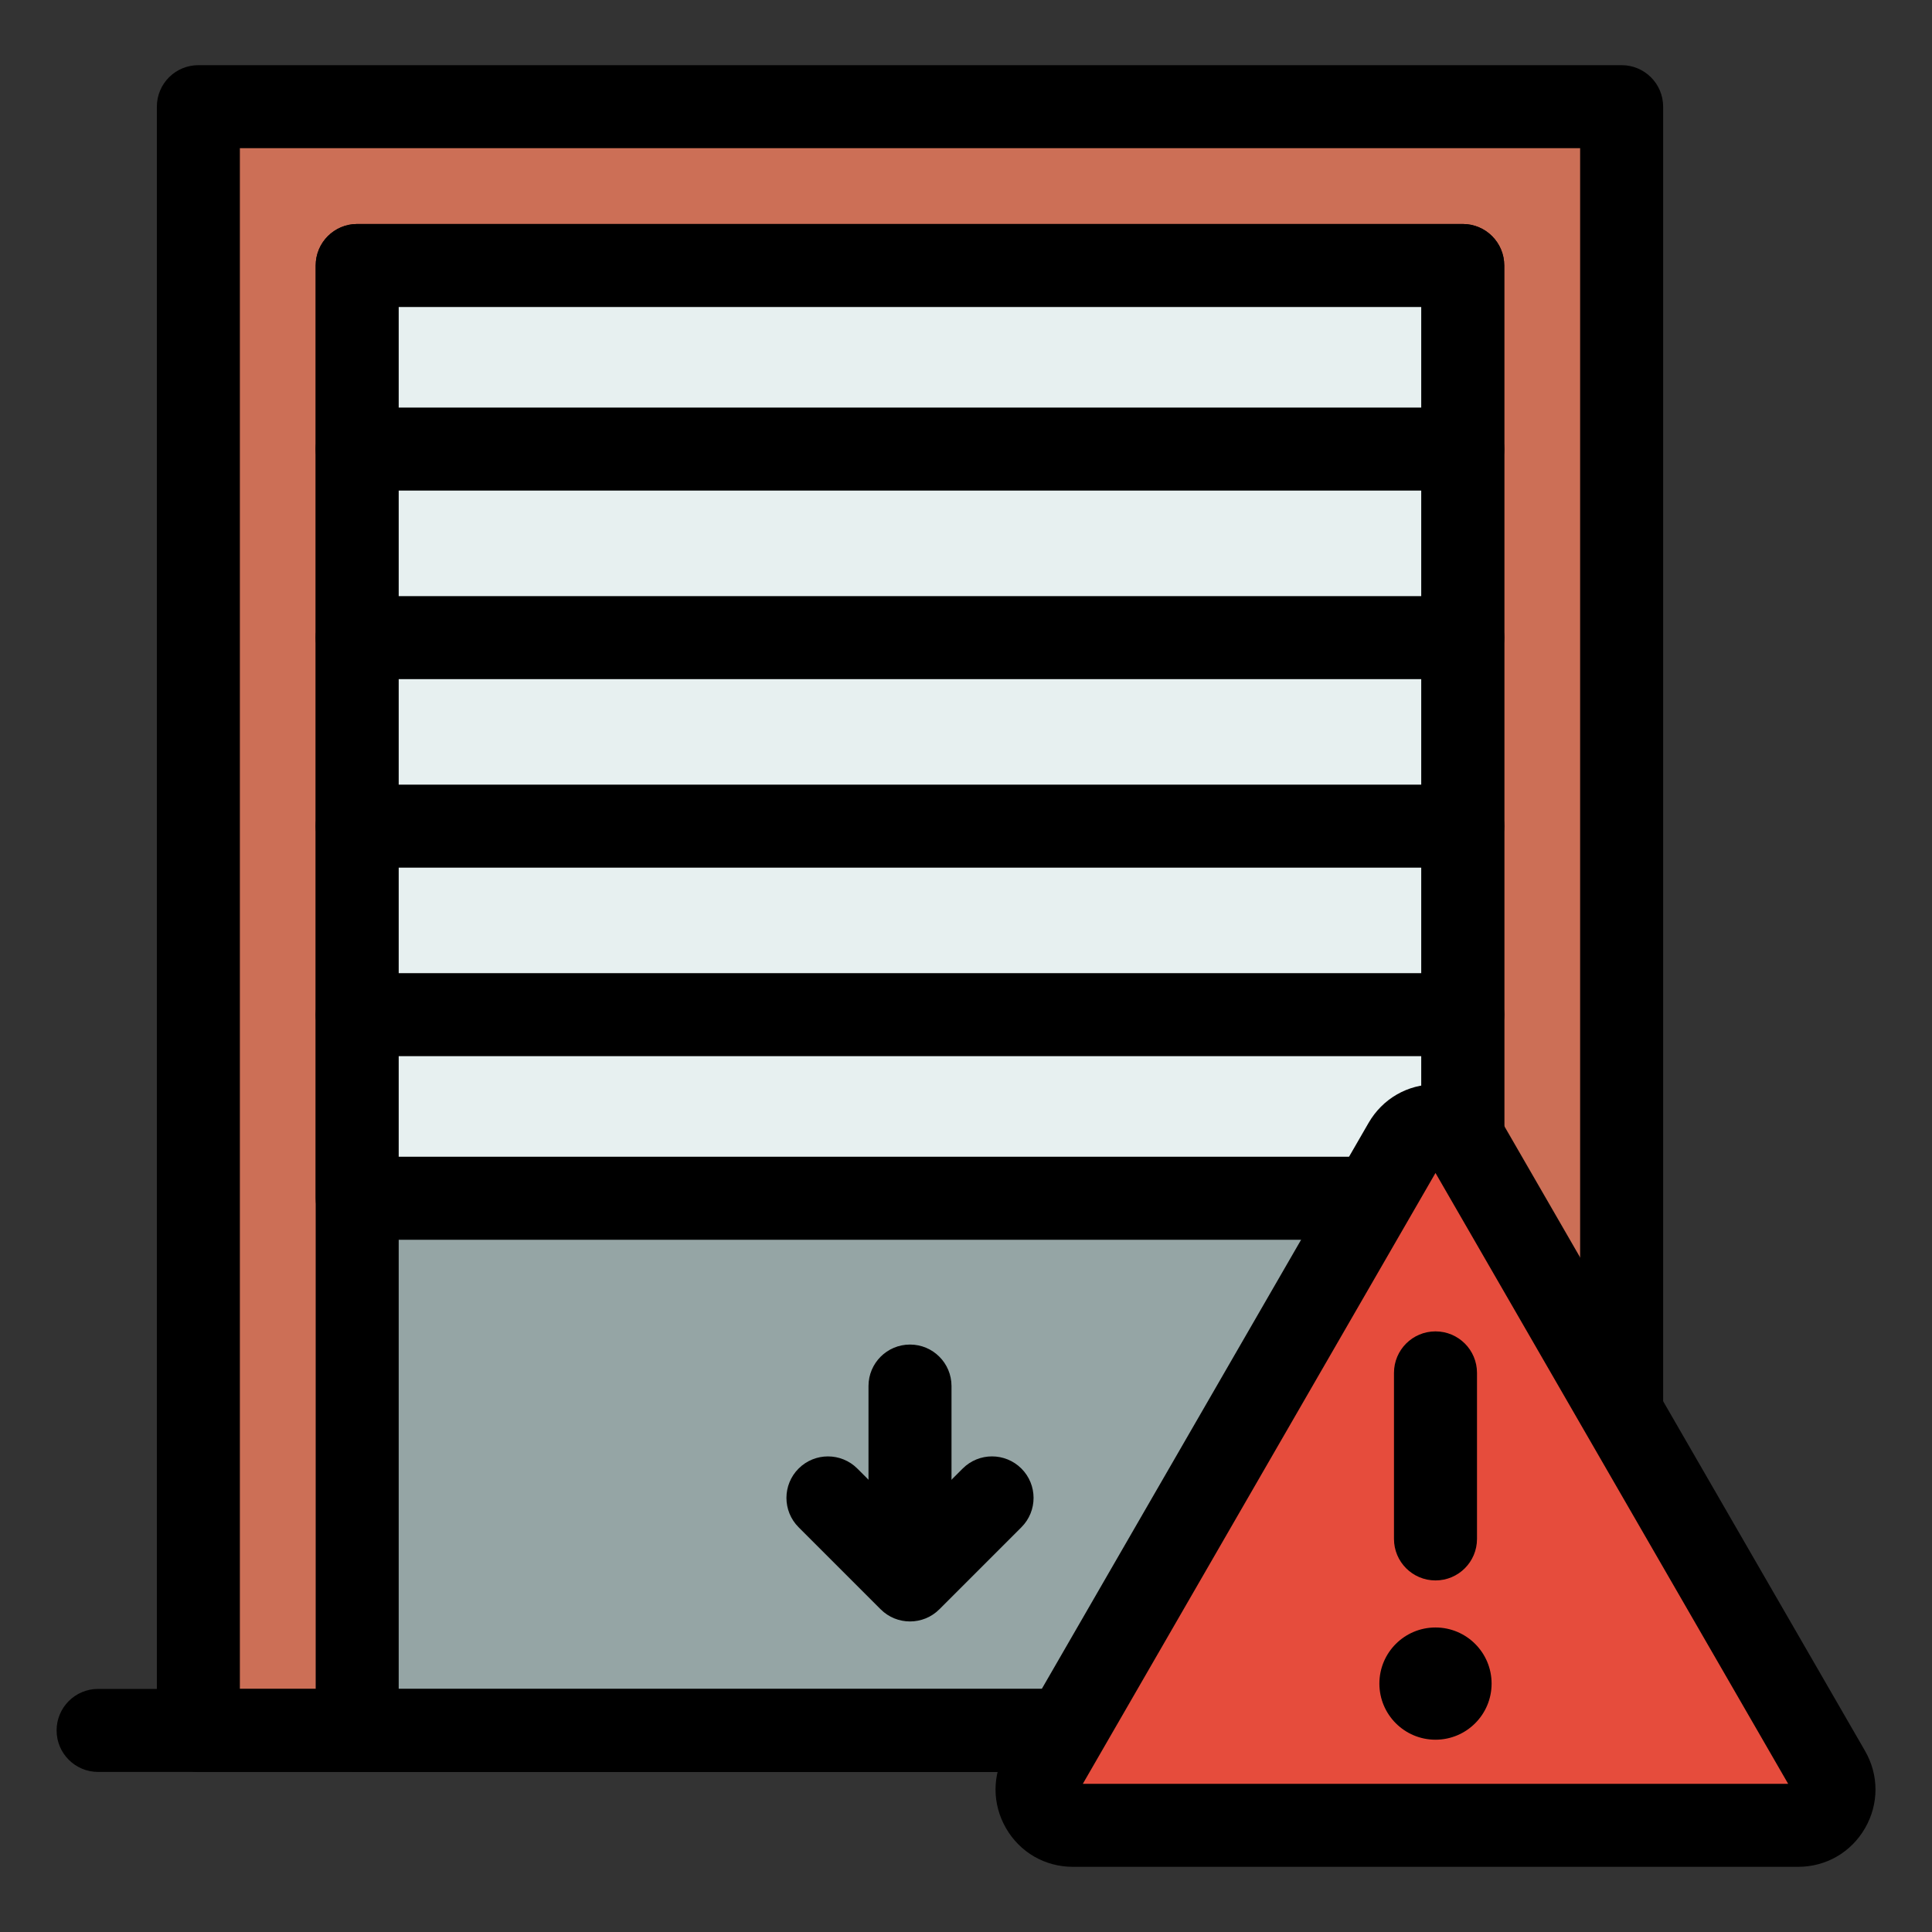
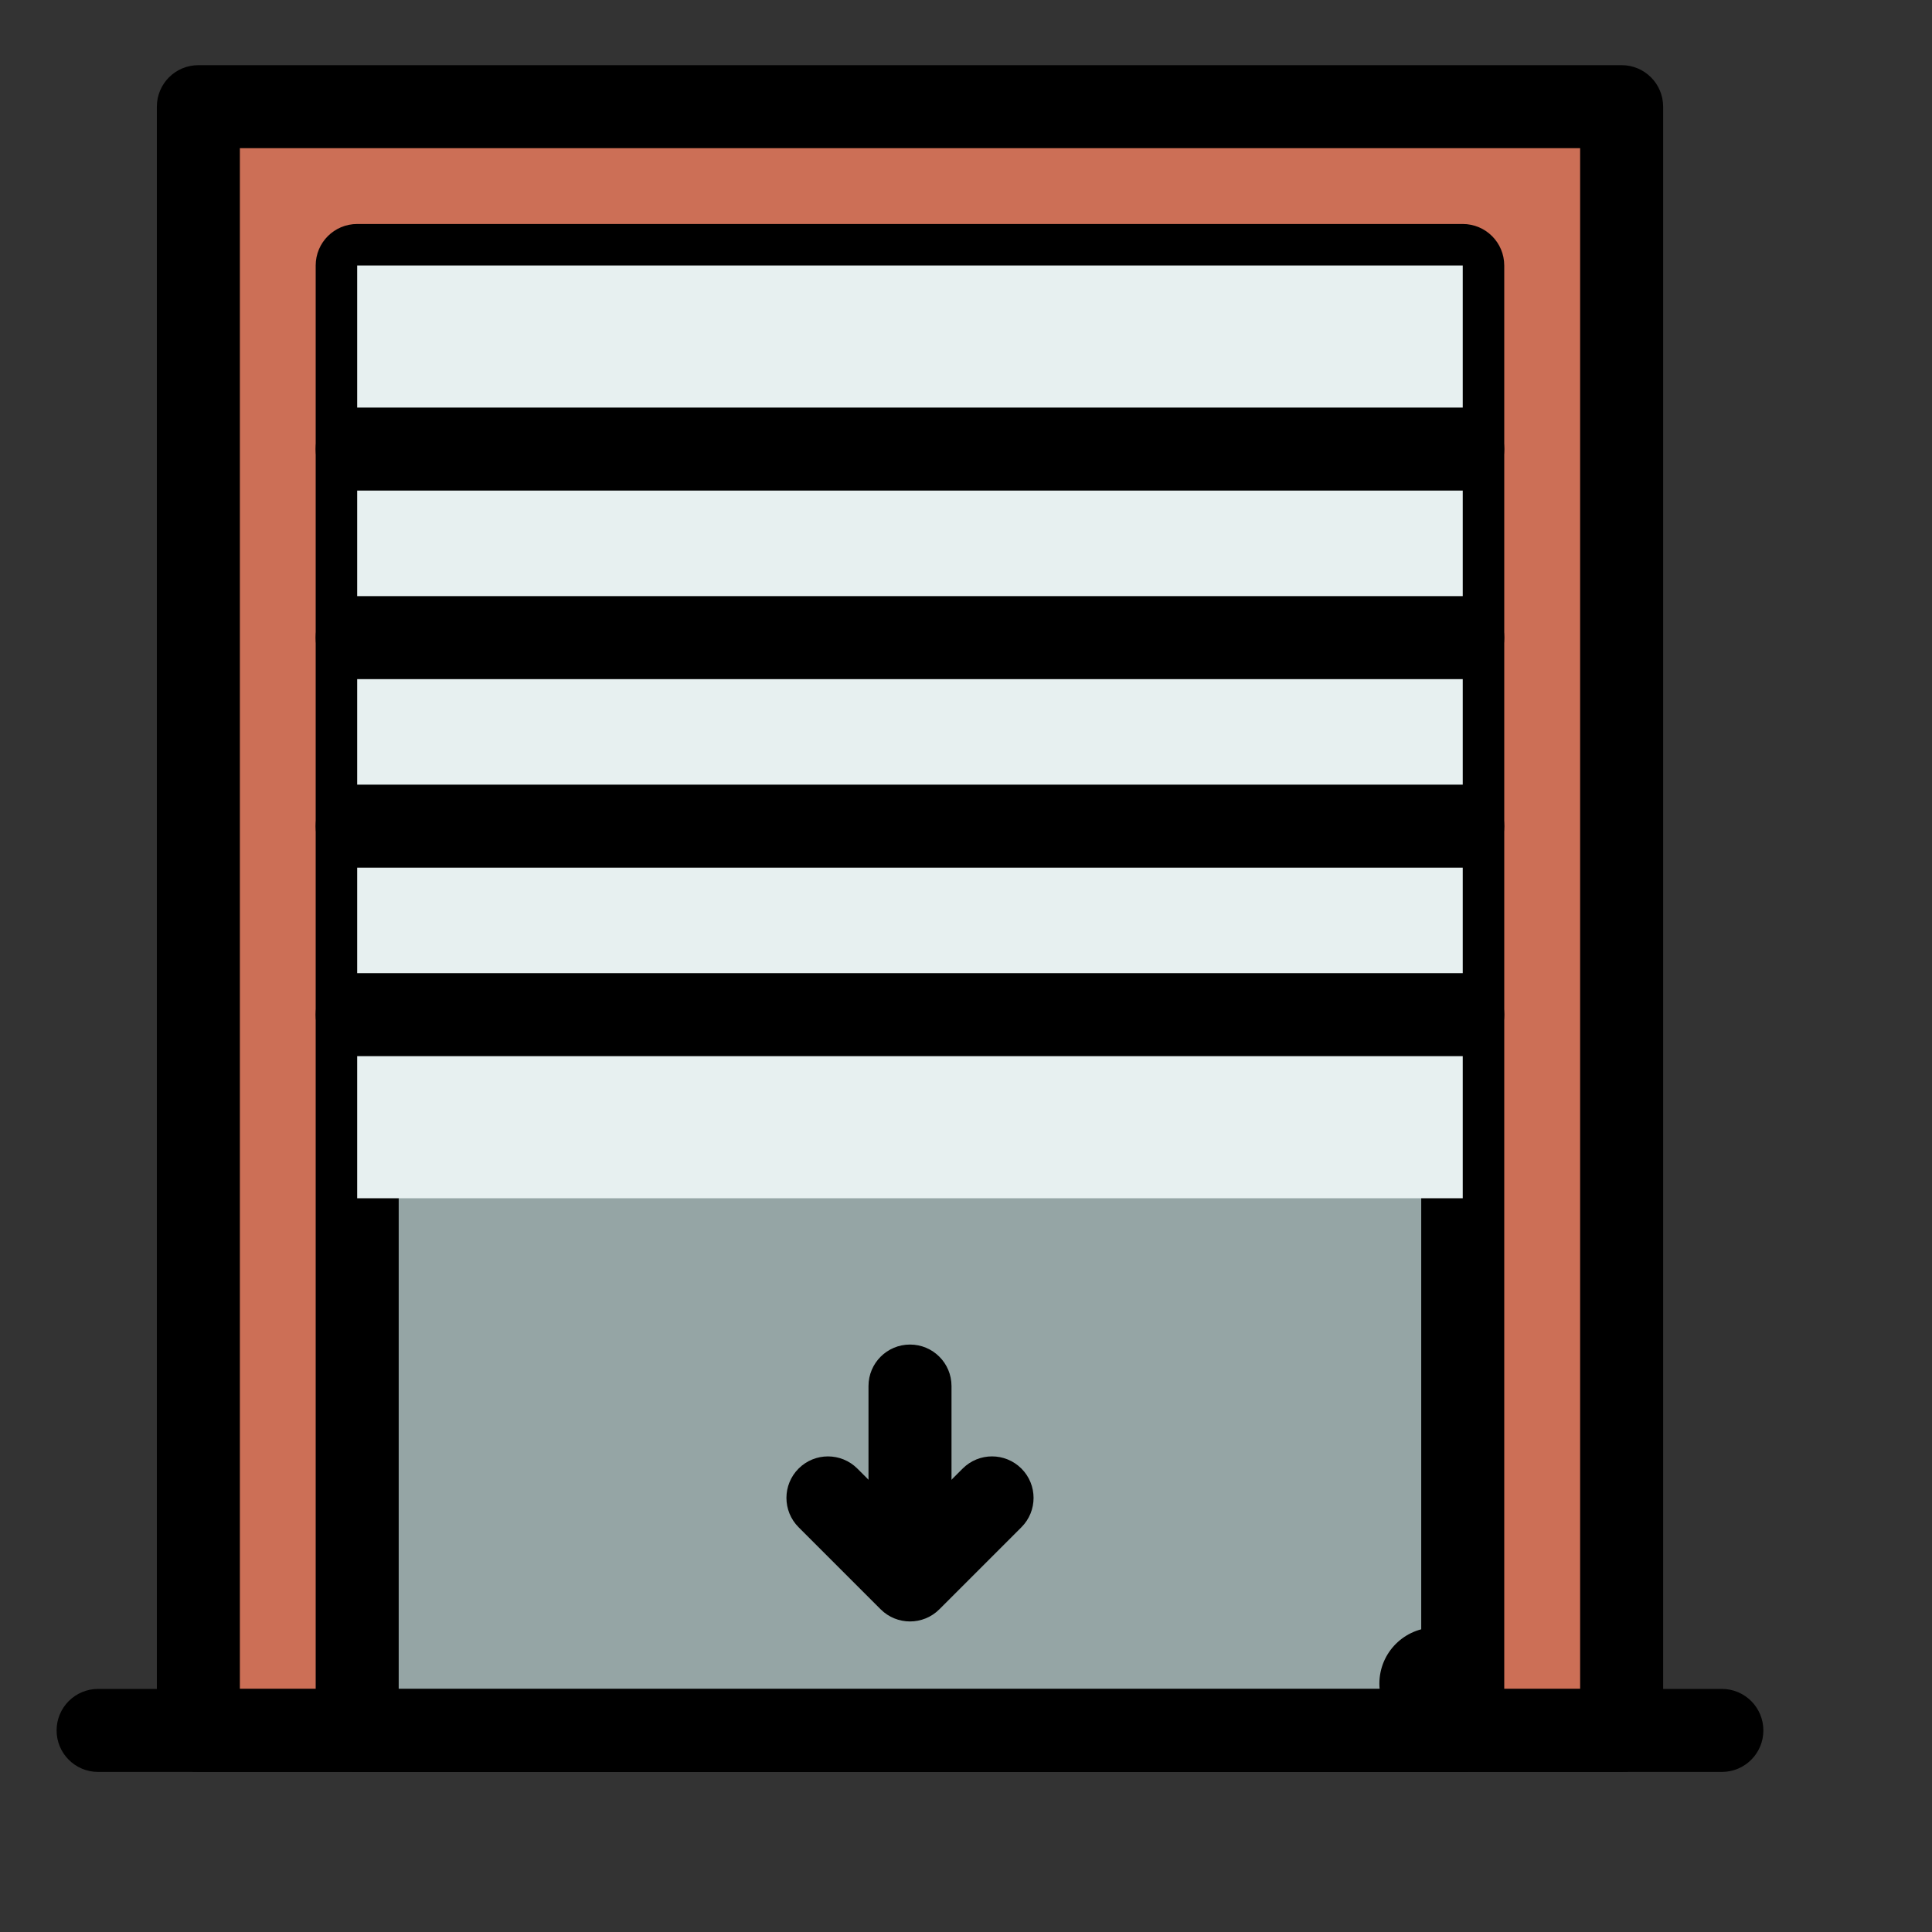
<svg xmlns="http://www.w3.org/2000/svg" id="Layer_1" data-name="Layer 1" width="512" height="512" viewBox="0 0 512 512">
  <rect x="0" y="0" width="512" height="512" fill="#333333" stroke="none" />
  <defs>
    <style>
      .cls-1 {
        fill: #cc6f56;
      }

      .cls-2 {
        fill: #e64c3c;
      }

      .cls-3 {
        fill: #e7f0f0;
      }

      .cls-4 {
        fill: #95a5a5;
      }
    </style>
  </defs>
  <g>
    <rect class="cls-1" x="52.57" y="28.27" width="377.18" height="430.31" />
    <path d="M429.74,469.58H52.57c-6.08,0-11-4.92-11-11V28.27c0-6.08,4.92-11,11-11h377.18c6.08,0,11,4.92,11,11v430.31c0,6.08-4.92,11-11,11ZM63.57,447.58h355.18V39.27H63.57v408.31Z" />
  </g>
  <g>
    <rect class="cls-4" x="47.05" y="117.98" width="388.22" height="292.98" transform="translate(505.63 23.31) rotate(90)" />
    <path d="M387.65,469.58H94.66c-6.08,0-11-4.92-11-11V70.36c0-6.08,4.92-11,11-11h292.98c6.08,0,11,4.92,11,11v388.22c0,6.08-4.92,11-11,11ZM105.66,447.58h270.98V81.36H105.66v366.22Z" />
  </g>
  <path d="M456.31,469.58H26c-6.08,0-11-4.92-11-11s4.92-11,11-11h430.31c6.08,0,11,4.92,11,11s-4.92,11-11,11Z" />
  <path d="M241.16,423.71c-6.08,0-11-4.92-11-11v-45.39c0-6.08,4.92-11,11-11s11,4.92,11,11v45.39c0,6.08-4.92,11-11,11Z" />
  <path d="M241.16,429.7c-2.82,0-5.63-1.07-7.78-3.22l-21.74-21.74c-4.3-4.3-4.3-11.26,0-15.56,4.3-4.29,11.26-4.29,15.56,0l13.96,13.96,13.96-13.96c4.3-4.3,11.26-4.29,15.56,0,4.3,4.3,4.3,11.26,0,15.56l-21.74,21.74c-2.15,2.15-4.96,3.22-7.78,3.22Z" />
  <g>
    <rect class="cls-3" x="94.66" y="70.36" width="292.98" height="247.19" />
-     <path d="M387.65,328.55H94.66c-6.08,0-11-4.92-11-11V70.36c0-6.08,4.92-11,11-11h292.98c6.08,0,11,4.92,11,11v247.19c0,6.08-4.92,11-11,11ZM105.66,306.55h270.98V81.36H105.66v225.19Z" />
  </g>
  <g>
    <path d="M387.65,279.9H94.66c-6.08,0-11-4.92-11-11s4.92-11,11-11h292.98c6.08,0,11,4.92,11,11s-4.92,11-11,11Z" />
    <path d="M387.65,229.94H94.66c-6.08,0-11-4.92-11-11s4.92-11,11-11h292.98c6.08,0,11,4.92,11,11s-4.92,11-11,11Z" />
    <path d="M387.65,179.98H94.66c-6.08,0-11-4.92-11-11s4.92-11,11-11h292.98c6.08,0,11,4.92,11,11s-4.92,11-11,11Z" />
    <path d="M387.65,130.01H94.66c-6.08,0-11-4.92-11-11s4.92-11,11-11h292.98c6.08,0,11,4.92,11,11s-4.92,11-11,11Z" />
  </g>
  <g>
-     <path class="cls-2" d="M372.2,303.09l-96.08,166.41c-3.65,6.33.91,14.23,8.22,14.23h192.15c7.3,0,11.87-7.91,8.22-14.23l-96.08-166.41c-3.65-6.33-12.78-6.33-16.43,0Z" />
-     <path d="M476.5,494.73h-192.16c-7.41,0-14.04-3.83-17.74-10.24-3.7-6.42-3.7-14.07,0-20.49l96.08-166.41c3.7-6.41,10.33-10.24,17.74-10.24,7.41,0,14.04,3.83,17.75,10.24l96.08,166.41c3.7,6.42,3.7,14.07,0,20.49-3.7,6.41-10.34,10.24-17.74,10.24ZM286.96,472.73h186.92l-93.46-161.88-93.46,161.88ZM381.73,308.59h0s0,0,0,0ZM372.2,303.09h0,0Z" />
-   </g>
+     </g>
  <circle cx="380.42" cy="446.17" r="14.87" />
-   <path d="M380.42,418.83c-6.08,0-11-4.92-11-11v-44c0-6.08,4.92-11,11-11s11,4.92,11,11v44c0,6.08-4.92,11-11,11Z" />
</svg>